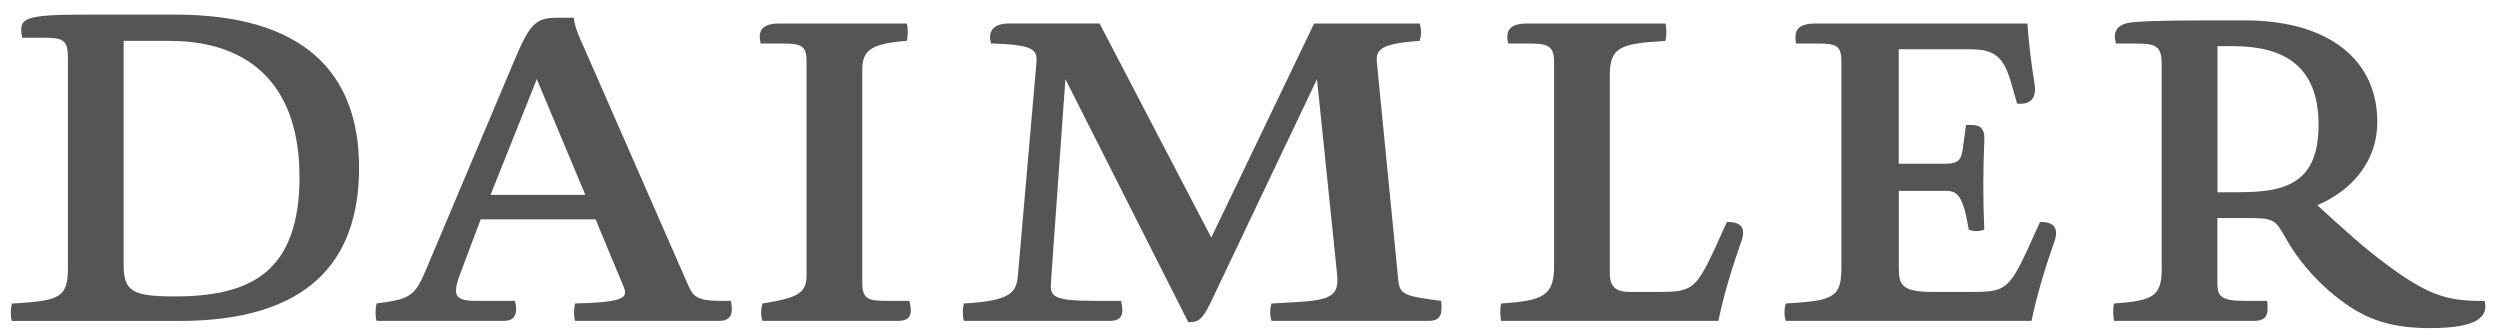
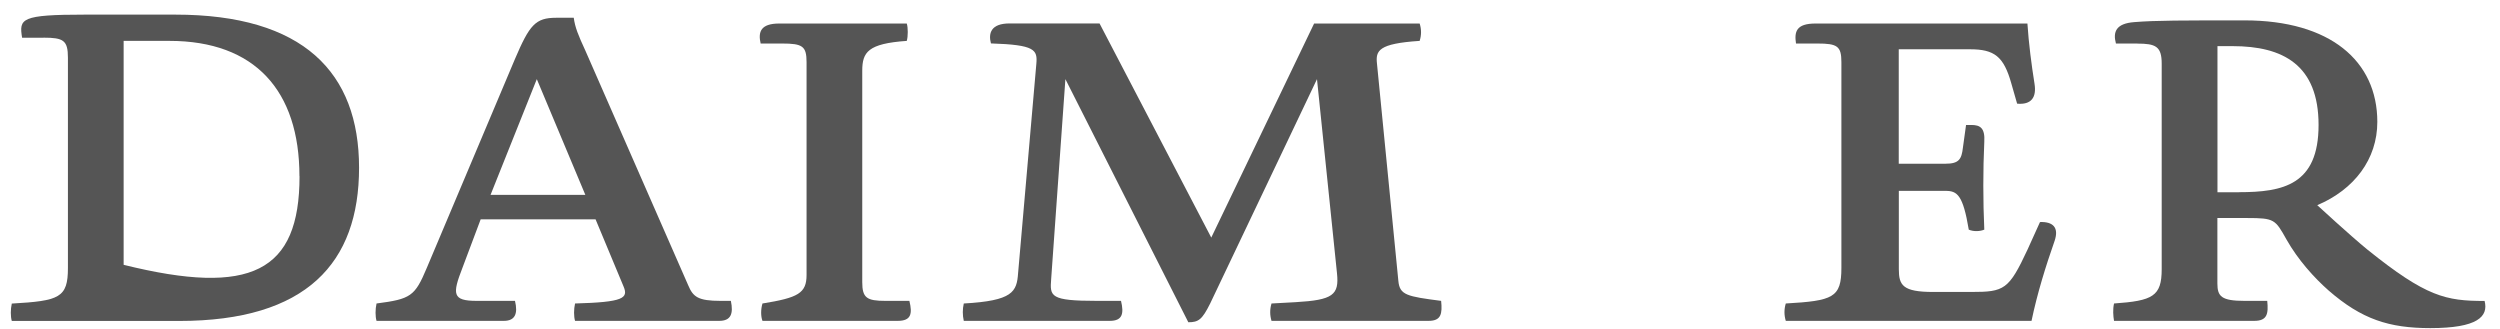
<svg xmlns="http://www.w3.org/2000/svg" width="152" height="20" viewBox="0 0 152 20" fill="none">
-   <path d="M2.639 2.295H1.344C1.153 1.133 1.259 0.889 5.16 0.889H10.653C18.451 0.889 21.831 4.408 21.831 10.198C21.831 15.989 18.636 19.514 10.898 19.514H0.717C0.638 19.243 0.638 18.808 0.717 18.457C3.615 18.293 4.13 18.107 4.13 16.292V3.511C4.13 2.454 3.86 2.29 2.644 2.29L2.639 2.295ZM18.206 10.713C18.206 5.517 15.499 2.486 10.303 2.486H7.517V16.101C7.517 17.751 8.111 18.022 10.632 18.022C15.261 18.022 18.212 16.536 18.212 10.713H18.206Z" fill="#555555" />
+   <path d="M2.639 2.295H1.344C1.153 1.133 1.259 0.889 5.16 0.889H10.653C18.451 0.889 21.831 4.408 21.831 10.198C21.831 15.989 18.636 19.514 10.898 19.514H0.717C0.638 19.243 0.638 18.808 0.717 18.457C3.615 18.293 4.13 18.107 4.13 16.292V3.511C4.13 2.454 3.86 2.29 2.644 2.29L2.639 2.295ZM18.206 10.713C18.206 5.517 15.499 2.486 10.303 2.486H7.517V16.101C15.261 18.022 18.212 16.536 18.212 10.713H18.206Z" fill="#555555" />
  <path d="M34.883 1.074C34.963 1.669 35.154 2.131 35.589 3.075L41.842 17.343C42.139 18.049 42.436 18.293 43.816 18.293H44.437C44.602 19.078 44.437 19.508 43.731 19.508H34.963C34.883 19.238 34.883 18.802 34.963 18.452C37.914 18.372 38.211 18.128 37.914 17.422L36.21 13.335H29.225L28.116 16.286C27.495 17.884 27.495 18.293 28.981 18.293H31.311C31.502 19.078 31.311 19.508 30.637 19.508H22.893C22.814 19.238 22.814 18.802 22.893 18.452C24.979 18.181 25.223 18.017 25.95 16.286L31.306 3.596C32.197 1.51 32.553 1.08 33.822 1.08H34.878L34.883 1.074ZM35.589 11.849L32.638 4.811L29.825 11.849H35.589Z" fill="#555555" />
  <path d="M55.132 1.43C55.212 1.674 55.212 2.216 55.132 2.486C52.776 2.651 52.425 3.166 52.425 4.302V17.157C52.425 18.107 52.696 18.293 53.832 18.293H55.291C55.483 19.078 55.398 19.508 54.586 19.508H46.358C46.252 19.238 46.252 18.802 46.358 18.452C48.524 18.102 49.039 17.831 49.039 16.716V3.781C49.039 2.805 48.795 2.646 47.547 2.646H46.247C46.083 1.94 46.247 1.43 47.383 1.43H55.132Z" fill="#555555" />
  <path d="M86.315 1.43C86.427 1.78 86.427 2.136 86.315 2.486C83.799 2.651 83.635 3.081 83.72 3.866L85.02 17.077C85.1 17.942 85.535 18.022 87.621 18.293C87.7 19.078 87.621 19.508 86.862 19.508H77.308C77.202 19.158 77.202 18.802 77.308 18.452L78.773 18.372C81.044 18.24 81.427 17.937 81.289 16.615L80.073 4.811L73.576 18.457C73.088 19.434 72.871 19.593 72.25 19.593L64.776 4.811L63.911 16.966C63.831 18.022 63.831 18.293 66.698 18.293H68.157C68.348 19.078 68.237 19.508 67.478 19.508H58.598C58.519 19.158 58.519 18.802 58.598 18.452C61.576 18.287 61.82 17.746 61.9 16.61L63.009 3.888C63.088 3.022 62.929 2.725 60.249 2.64C60.084 2.019 60.249 1.425 61.385 1.425H66.852L73.645 14.445L79.898 1.43H86.315Z" fill="#555555" />
-   <path d="M101.256 1.43C101.336 1.674 101.336 2.216 101.256 2.486C98.411 2.651 97.875 2.895 97.875 4.652V16.615C97.875 17.507 98.337 17.751 99.091 17.751H100.821C102.827 17.751 103.093 17.613 104.234 15.177L104.993 13.5C105.778 13.473 106.182 13.797 105.885 14.636C105.317 16.26 104.828 17.831 104.478 19.508H91.267C91.214 19.158 91.188 18.802 91.267 18.452C93.894 18.287 94.489 17.937 94.489 16.175V3.781C94.489 2.805 94.139 2.646 92.998 2.646H91.697C91.538 1.94 91.697 1.43 92.833 1.43H101.256Z" fill="#555555" />
  <path d="M123.267 1.43C123.347 2.646 123.512 3.919 123.697 5.082C123.835 5.92 123.506 6.382 122.641 6.303L122.291 5.082C121.829 3.431 121.261 2.996 119.775 2.996H115.444V9.954H118.289C119.101 9.954 119.265 9.684 119.345 8.978L119.536 7.598H119.86C120.401 7.598 120.698 7.789 120.645 8.627C120.566 10.331 120.566 12.199 120.645 13.962C120.401 14.068 119.998 14.094 119.701 13.962C119.35 11.849 118.995 11.605 118.294 11.605H115.449V16.371C115.449 17.348 115.693 17.751 117.535 17.751H119.86C121.866 17.751 122.137 17.613 123.273 15.177L124.032 13.5C124.817 13.473 125.194 13.824 124.923 14.636C124.382 16.18 123.867 17.831 123.517 19.508H108.576C108.469 19.158 108.469 18.802 108.576 18.452C111.447 18.287 111.957 18.102 111.957 16.286V3.781C111.957 2.805 111.712 2.646 110.497 2.646H109.197C109.09 1.94 109.197 1.43 110.386 1.43H123.273H123.267Z" fill="#555555" />
  <path d="M129.95 2.646H128.649C128.458 1.94 128.649 1.43 129.759 1.345C131.059 1.239 132.683 1.239 136.473 1.239C141.669 1.239 144.541 3.702 144.541 7.412C144.541 9.684 143.134 11.525 140.889 12.475C140.889 12.475 142.917 14.344 143.946 15.182C147.518 18.054 148.713 18.298 151.064 18.298C151.308 19.248 150.634 19.949 147.763 19.949C145.247 19.949 143.591 19.407 141.59 17.672C140.698 16.886 139.721 15.803 139.015 14.556C138.336 13.341 138.283 13.256 136.632 13.256H134.817V17.236C134.817 18.022 135.061 18.293 136.468 18.293H137.848C137.927 19.078 137.848 19.508 137.062 19.508H128.533C128.48 19.211 128.453 18.802 128.533 18.452C130.889 18.287 131.431 18.017 131.431 16.366V3.866C131.431 2.81 131.054 2.651 129.939 2.651L129.95 2.646ZM136.123 11.685C138.803 11.685 140.969 11.249 140.969 7.598C140.969 3.946 138.803 2.805 135.746 2.805H134.822V11.69H136.123V11.685Z" fill="#555555" />
</svg>